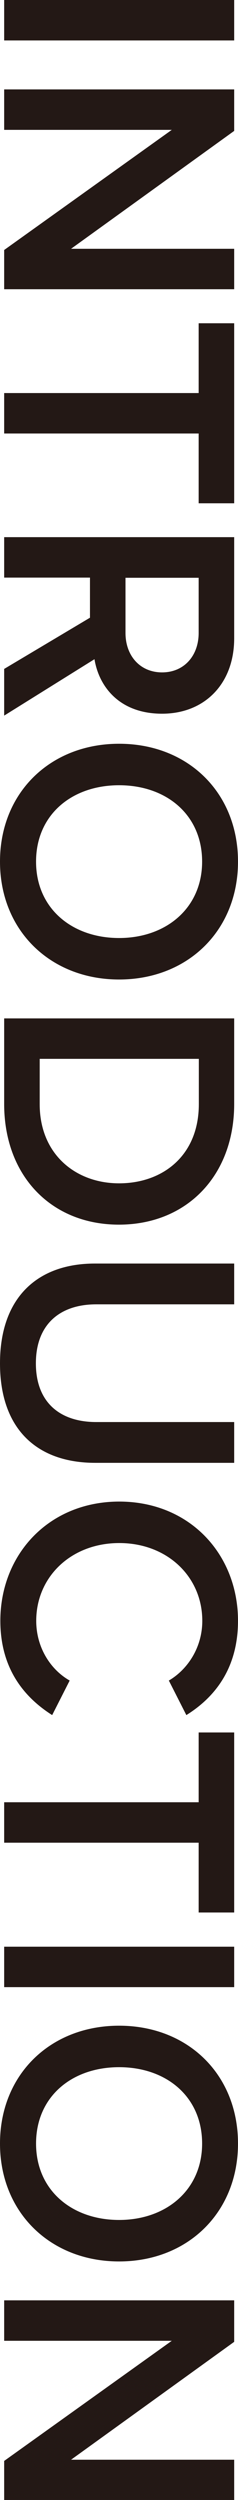
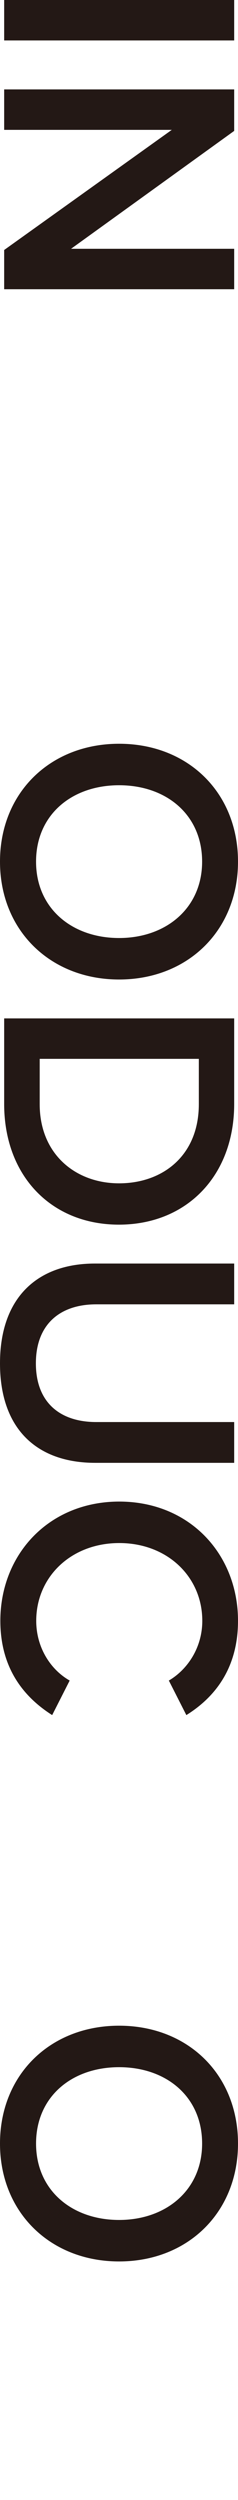
<svg xmlns="http://www.w3.org/2000/svg" id="_レイヤー_1" data-name="レイヤー 1" width="13.73" height="144" viewBox="0 0 13.73 144">
  <defs>
    <style>
      .cls-1 {
        fill: #231815;
      }
    </style>
  </defs>
  <path class="cls-1" d="M.24,0h13.27v2.33H.24V0Z" />
-   <path class="cls-1" d="M.24,14.4l9.67-6.92H.24v-2.33h13.27v2.39l-9.41,6.79h9.41v2.33H.24v-2.25Z" />
-   <path class="cls-1" d="M.24,22.64h11.22v-4.02h2.05v10.37h-2.05v-4.02H.24v-2.33Z" />
-   <path class="cls-1" d="M.24,38.53l4.95-2.95v-2.31H.24v-2.33h13.27v5.83c0,2.62-1.71,4.34-4.16,4.34s-3.64-1.55-3.9-3.14L.24,41.22v-2.69ZM11.46,36.46v-3.18h-4.22v3.18c0,1.31.84,2.27,2.11,2.27s2.11-.96,2.11-2.27Z" />
+   <path class="cls-1" d="M.24,14.4l9.67-6.92H.24v-2.33h13.27v2.39l-9.41,6.79h9.41v2.33H.24v-2.25" />
  <path class="cls-1" d="M13.73,49.63c0,3.98-2.91,6.79-6.86,6.79s-6.87-2.81-6.87-6.79,2.91-6.79,6.87-6.79,6.86,2.8,6.86,6.79ZM11.66,49.63c0-2.69-2.05-4.4-4.79-4.4s-4.79,1.71-4.79,4.4,2.07,4.4,4.79,4.4,4.79-1.73,4.79-4.4Z" />
  <path class="cls-1" d="M.24,58.66h13.27v4.93c0,4.14-2.75,6.95-6.65,6.95S.24,67.73.24,63.59v-4.93ZM2.29,60.99v2.61c0,2.88,2.07,4.56,4.58,4.56s4.6-1.59,4.6-4.56v-2.61H2.29Z" />
  <path class="cls-1" d="M13.51,72.78v2.35h-7.96c-2.11,0-3.48,1.17-3.48,3.4s1.37,3.38,3.48,3.38h7.96v2.35H5.49c-3.3,0-5.49-1.89-5.49-5.73s2.21-5.75,5.47-5.75h8.04Z" />
  <path class="cls-1" d="M6.87,86.49c4.08,0,6.86,3.04,6.86,6.87,0,2.79-1.39,4.44-2.98,5.43l-1.01-1.99c1.09-.64,1.93-1.91,1.93-3.44,0-2.53-2.01-4.48-4.79-4.48s-4.79,1.95-4.79,4.48c0,1.53.82,2.81,1.93,3.44l-1.01,1.99c-1.59-1.01-2.99-2.65-2.99-5.43,0-3.82,2.79-6.87,6.87-6.87Z" />
-   <path class="cls-1" d="M.24,103.81h11.22v-4.02h2.05v10.37h-2.05v-4.02H.24v-2.33Z" />
-   <path class="cls-1" d="M.24,112.13h13.27v2.33H.24v-2.33Z" />
  <path class="cls-1" d="M13.73,123.47c0,3.98-2.91,6.79-6.86,6.79s-6.87-2.81-6.87-6.79,2.91-6.79,6.87-6.79,6.86,2.8,6.86,6.79ZM11.66,123.47c0-2.69-2.05-4.4-4.79-4.4s-4.79,1.71-4.79,4.4,2.07,4.4,4.79,4.4,4.79-1.73,4.79-4.4Z" />
-   <path class="cls-1" d="M.24,141.75l9.67-6.92H.24v-2.33h13.27v2.39l-9.41,6.79h9.41v2.33H.24v-2.25Z" />
</svg>